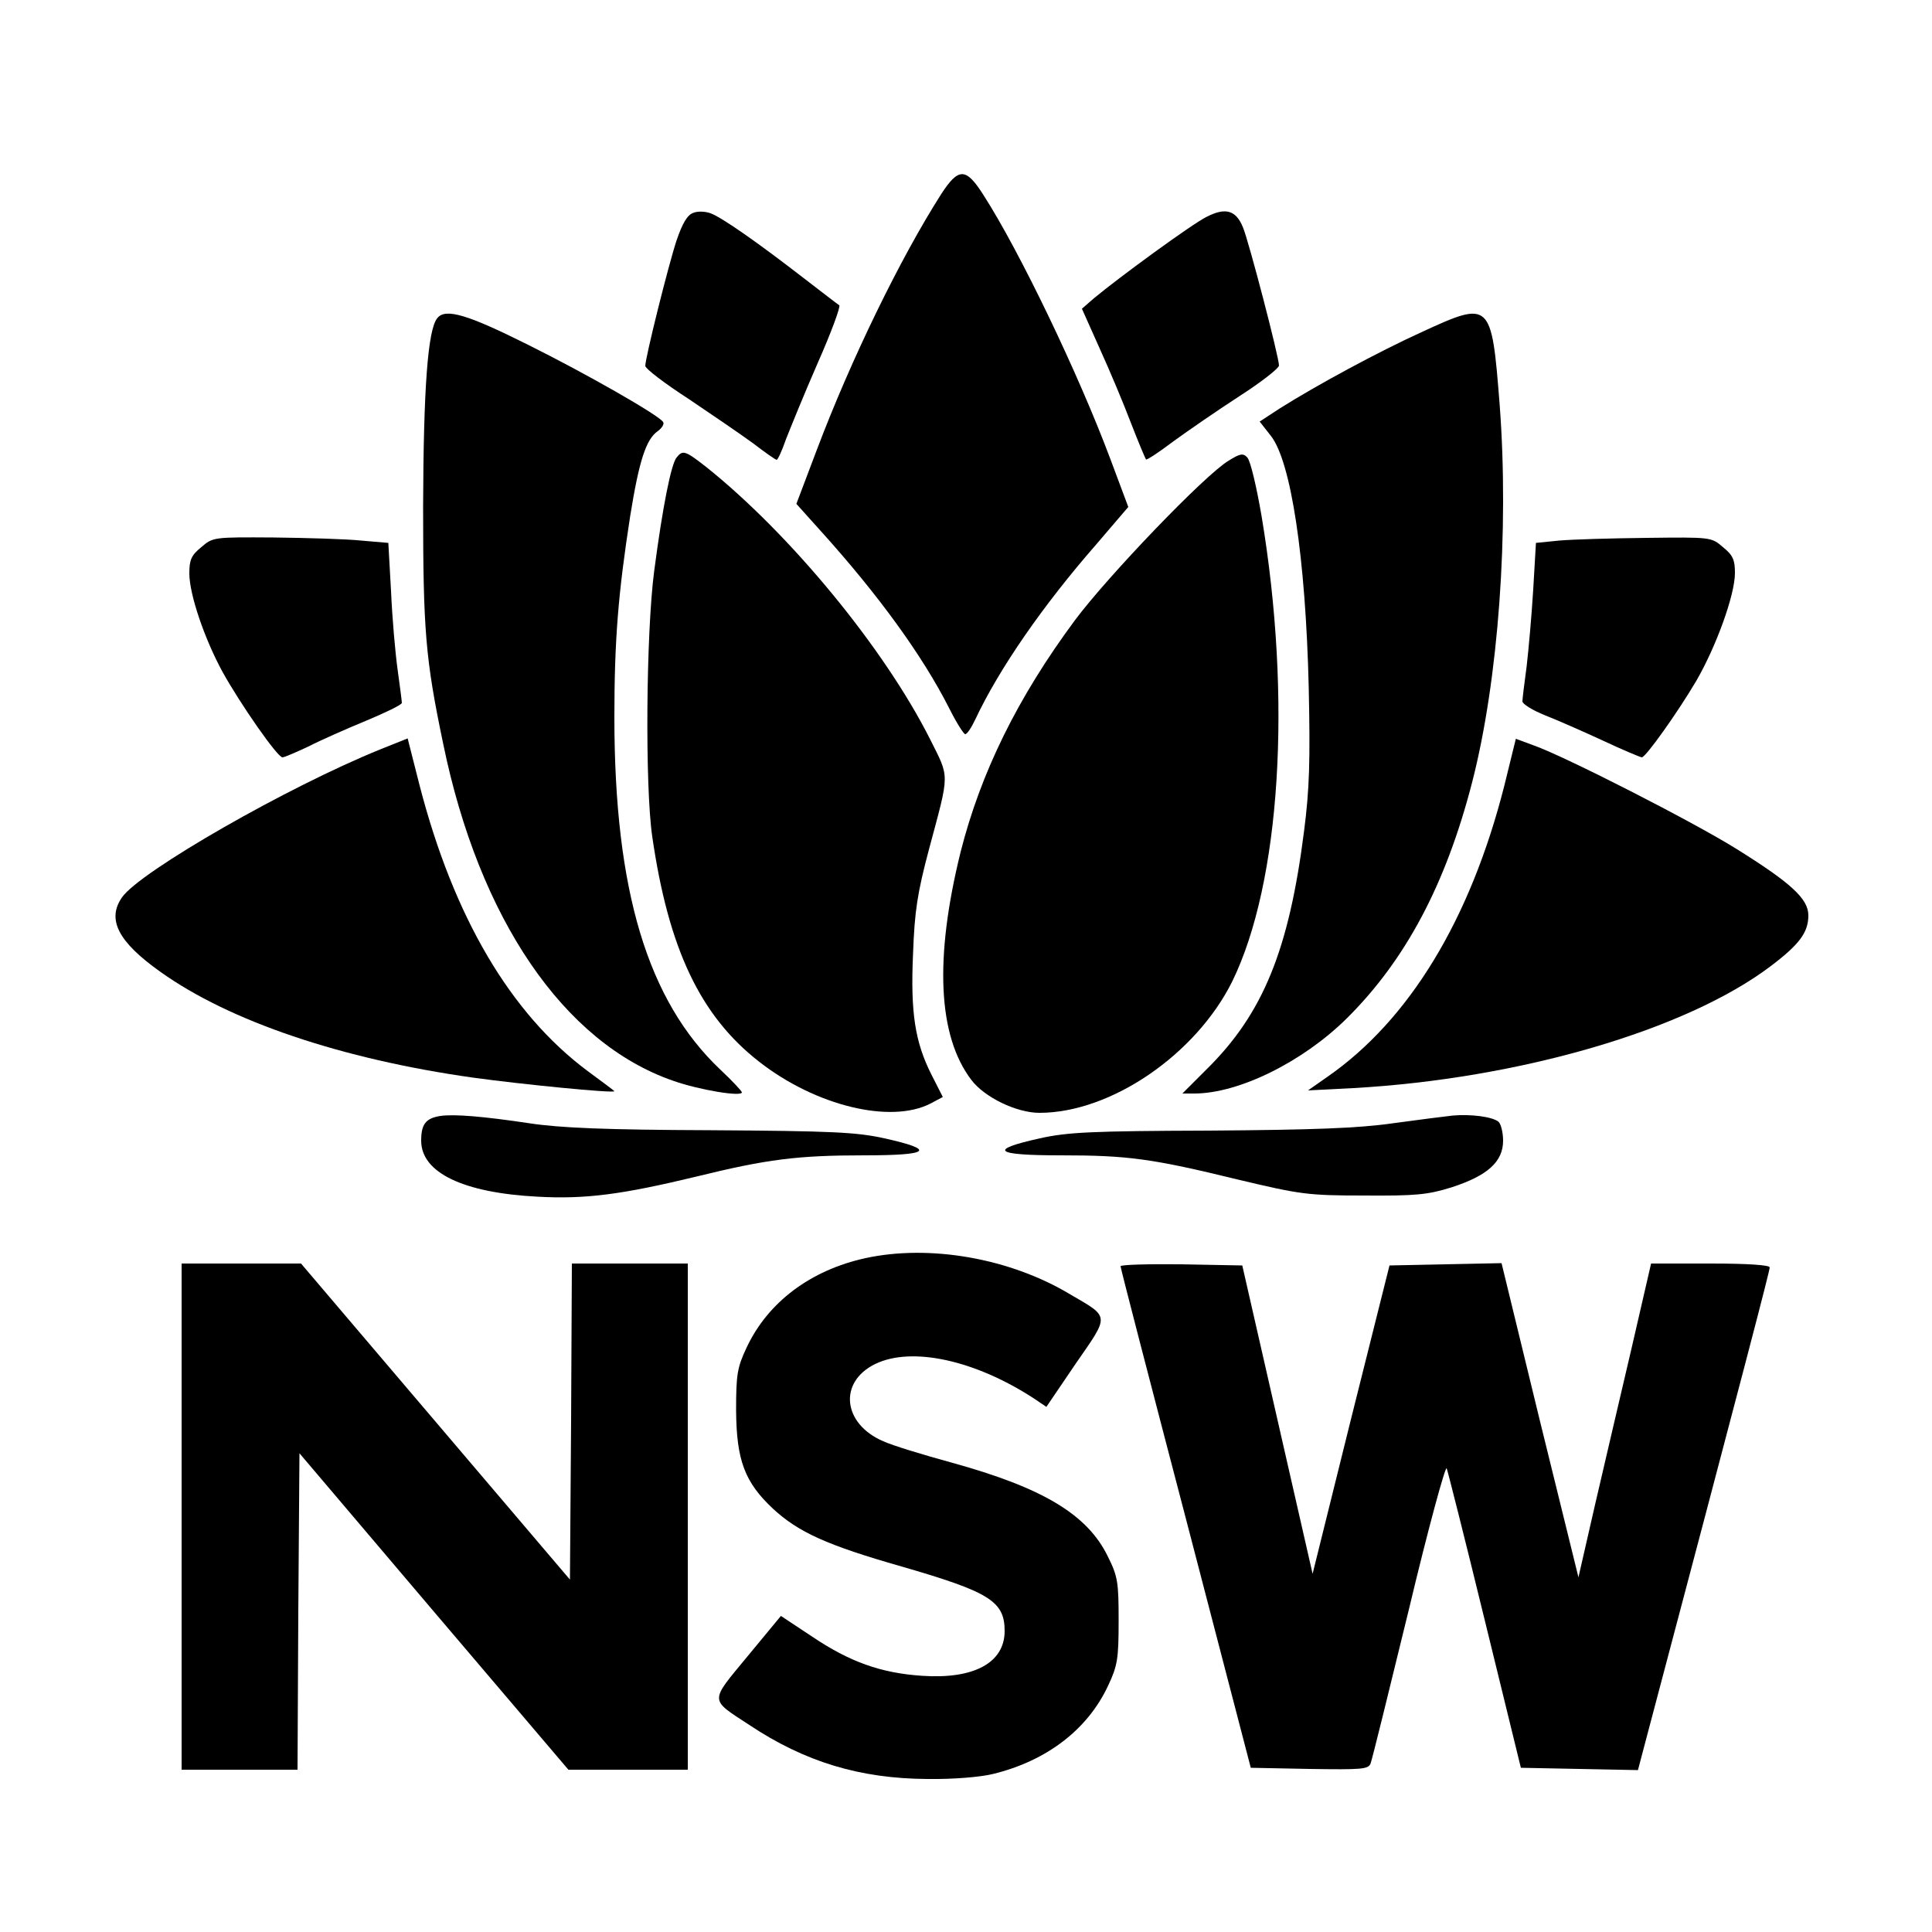
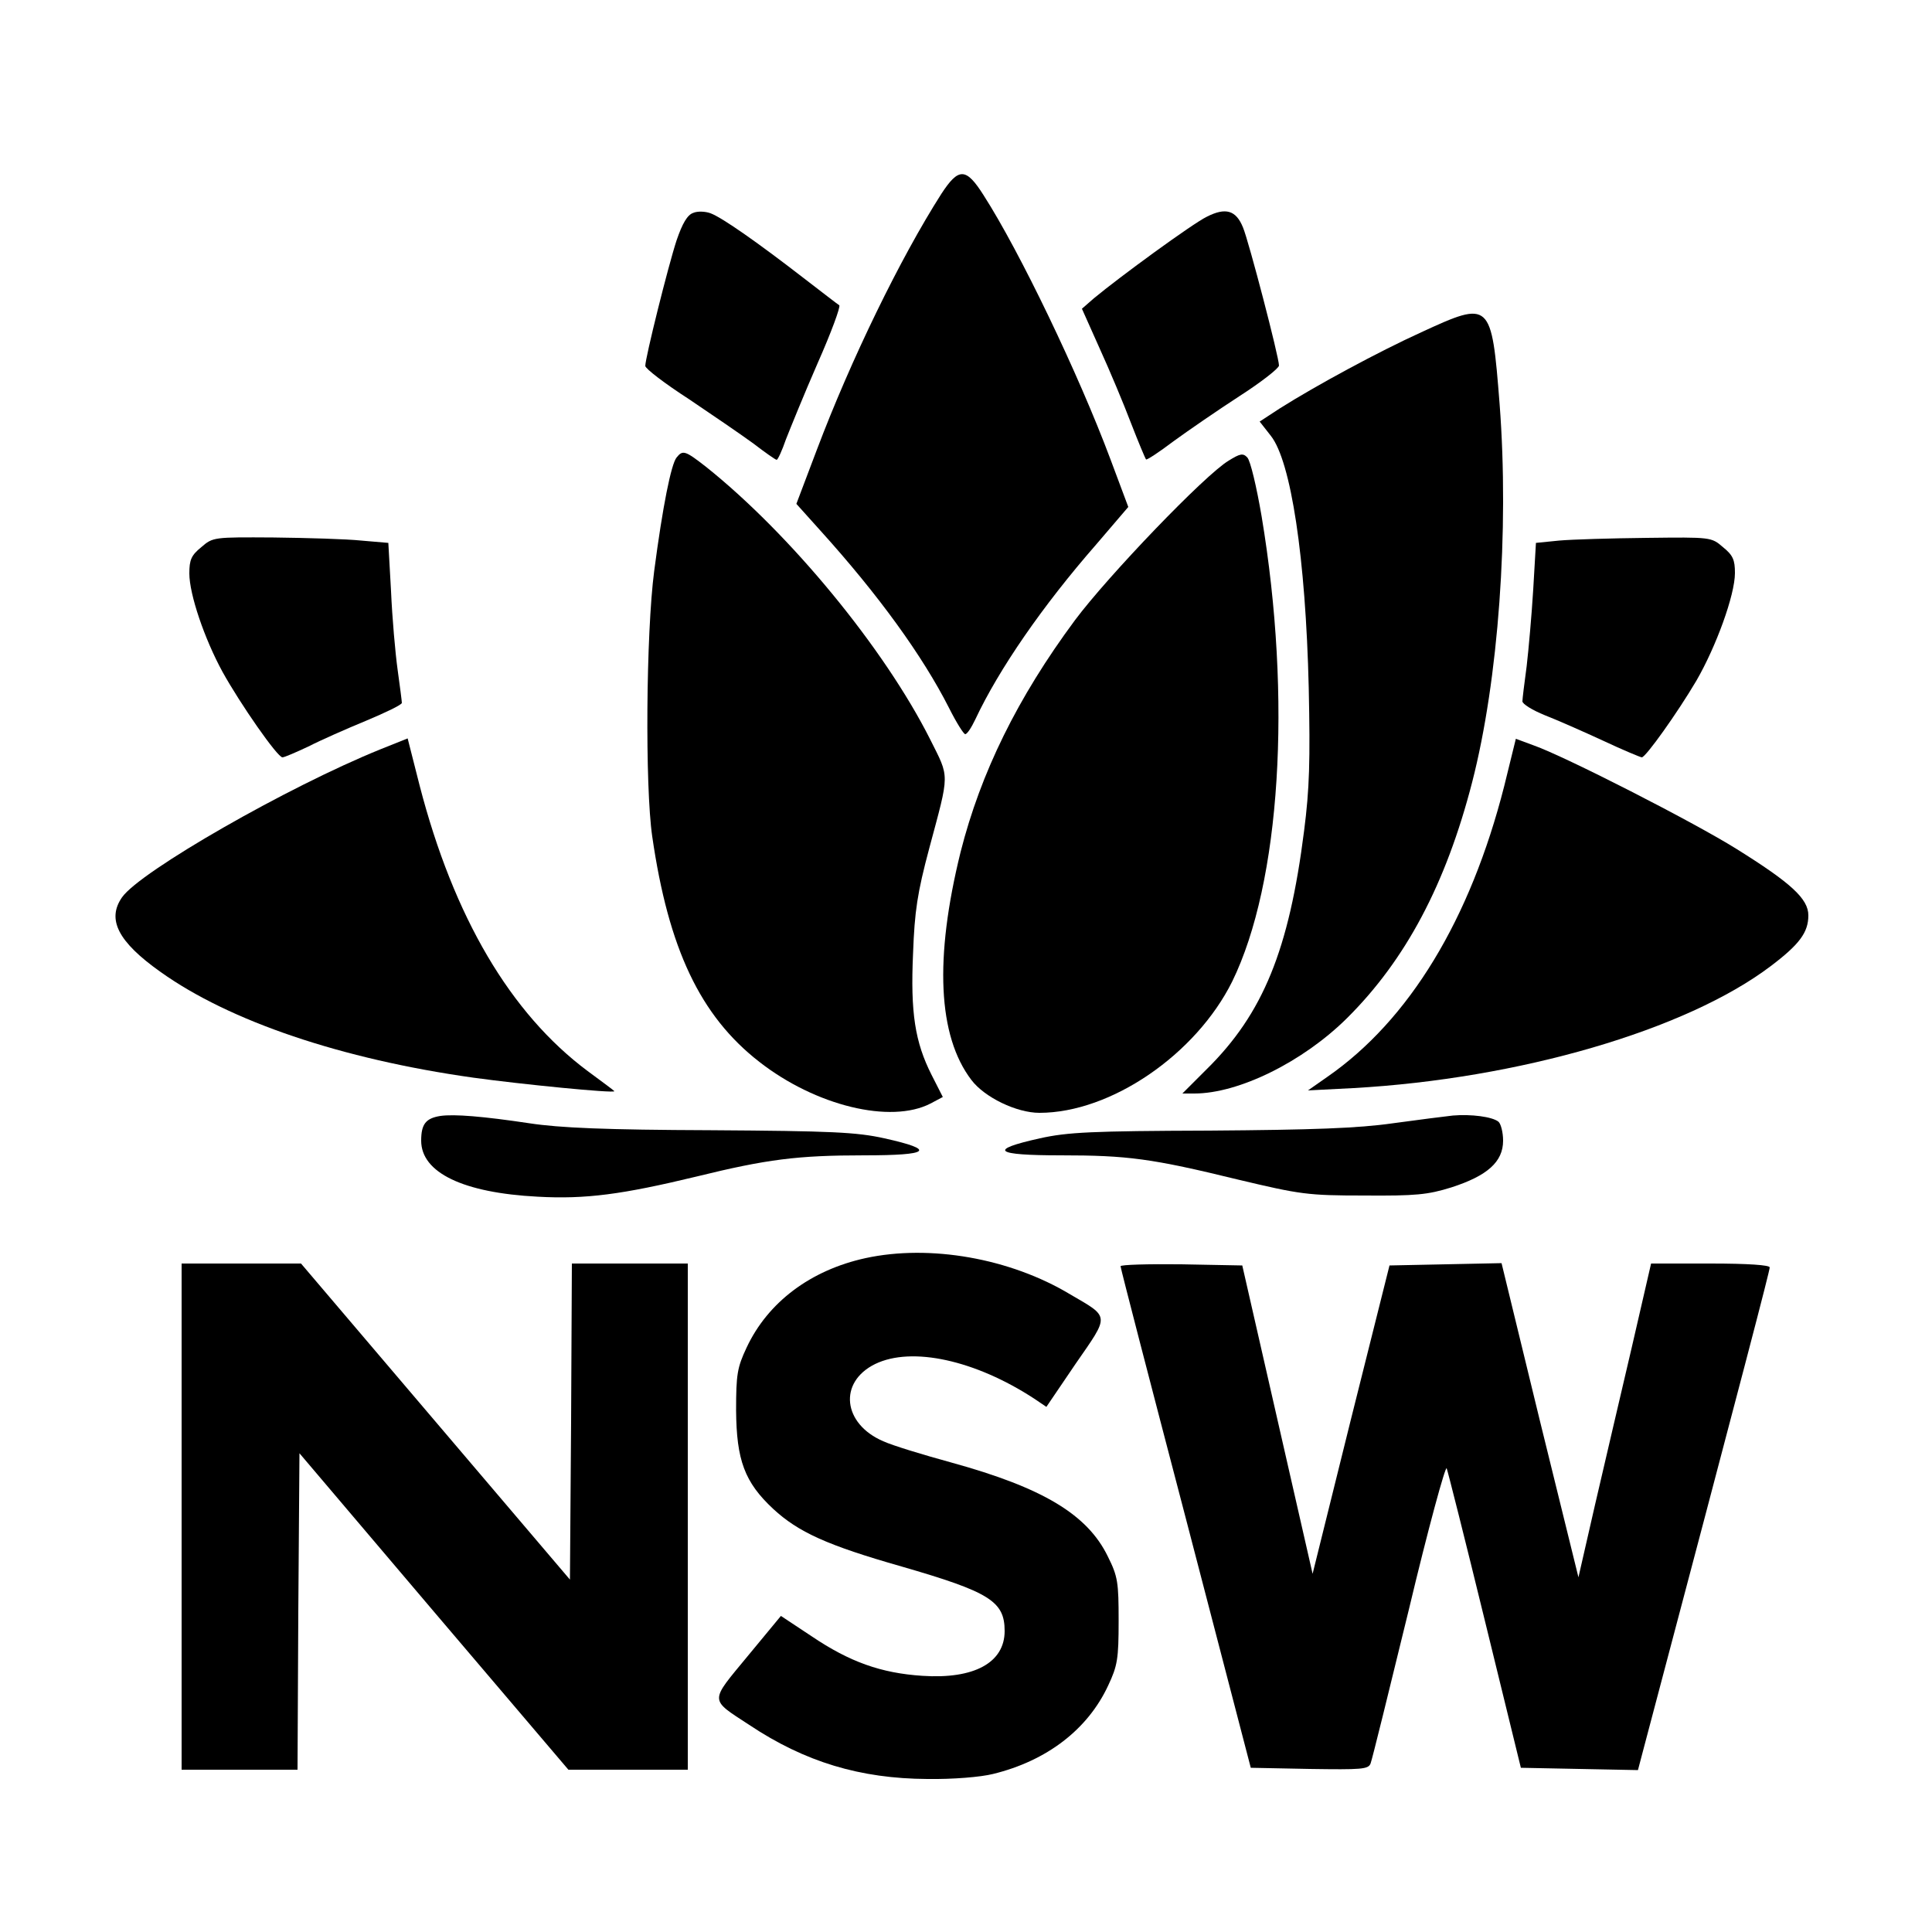
<svg xmlns="http://www.w3.org/2000/svg" version="1.0" width="500pt" height="500pt" viewBox="0 0 500 500" preserveAspectRatio="xMidYMid meet">
  <g transform="translate(0,500) scale(0.1,-0.1)" fill="#000000" stroke="none">
    <path d="M2436 4498 c-106 -166 -234 -429 -322 -662 l-53 -140 62 -69 c151 -167 265 -325 333 -459 19 -38 38 -68 42 -68 5 0 16 17 26 38 61 130 174 294 313 453 l83 97 -46 123 c-83 222 -235 538 -328 683 -46 73 -65 73 -110 4z" />
    <path d="M1794 4449 c-15 -5 -28 -27 -43 -71 -22 -67 -81 -304 -81 -325 0 -7 51 -46 113 -86 61 -41 137 -93 167 -115 30 -23 57 -42 60 -42 3 0 14 24 24 53 11 28 47 117 82 197 35 79 60 147 56 150 -5 3 -46 35 -93 71 -115 89 -210 156 -240 167 -13 5 -34 6 -45 1z" />
    <path d="M3123 4439 c-37 -18 -226 -156 -292 -211 l-31 -27 46 -103 c26 -57 62 -143 81 -193 19 -49 37 -92 39 -94 2 -2 34 19 71 47 37 27 114 80 171 117 56 36 102 72 102 79 0 22 -78 321 -93 357 -18 45 -45 53 -94 28z" />
-     <path d="M1132 4177 c-25 -29 -36 -183 -37 -487 0 -322 6 -395 52 -615 93 -453 312 -774 595 -872 68 -24 178 -42 178 -30 0 3 -25 30 -56 59 -188 178 -274 463 -274 912 0 200 10 321 41 521 23 143 41 198 71 219 11 8 18 19 14 24 -10 17 -199 125 -350 200 -156 78 -213 95 -234 69z" />
    <path d="M3678 4140 c-110 -50 -271 -137 -366 -197 l-52 -34 29 -37 c52 -66 90 -315 98 -652 4 -189 2 -261 -12 -370 -39 -308 -106 -473 -252 -617 l-63 -63 31 0 c115 0 281 82 395 195 152 151 256 347 324 611 68 264 96 651 71 978 -21 267 -23 269 -203 186z" />
    <path d="M1751 3816 c-14 -17 -36 -126 -58 -294 -21 -160 -24 -557 -5 -687 42 -290 124 -464 277 -583 146 -114 340 -161 443 -108 l32 17 -29 57 c-43 85 -55 161 -48 315 4 109 11 156 42 272 53 198 53 180 2 282 -119 236 -362 531 -580 705 -54 42 -60 44 -76 24z" />
    <path d="M3180 3808 c-61 -36 -313 -299 -398 -413 -149 -201 -244 -395 -296 -600 -68 -275 -59 -476 28 -590 34 -45 117 -85 176 -85 185 0 405 151 499 340 125 256 155 731 76 1204 -13 76 -29 144 -37 152 -11 12 -19 10 -48 -8z" />
    <path d="M521 3584 c-26 -21 -31 -33 -31 -68 0 -54 39 -169 86 -255 46 -83 142 -221 155 -221 5 0 35 13 67 28 31 16 99 46 150 67 50 21 92 41 92 46 0 4 -5 43 -11 86 -6 43 -14 134 -17 203 l-7 125 -70 6 c-38 4 -141 7 -227 8 -155 1 -157 1 -187 -25z" />
    <path d="M4035 3601 l-60 -6 -7 -120 c-4 -66 -12 -156 -17 -199 -6 -44 -11 -85 -11 -91 0 -7 26 -23 58 -36 31 -12 99 -42 151 -66 51 -24 97 -43 100 -43 10 0 92 115 141 198 51 88 100 222 100 279 0 34 -5 46 -31 67 -30 26 -31 26 -197 24 -92 -1 -194 -4 -227 -7z" />
    <path d="M985 3061 c-240 -97 -622 -316 -669 -383 -40 -57 -11 -115 99 -193 179 -128 469 -226 810 -274 123 -17 365 -41 365 -35 0 1 -31 24 -69 52 -200 149 -347 399 -435 739 l-31 122 -70 -28z" />
    <path d="M3893 2966 c-88 -346 -246 -606 -458 -753 l-50 -35 117 6 c429 24 862 150 1081 316 74 56 97 87 97 131 0 43 -45 84 -186 172 -112 70 -443 239 -525 268 l-46 17 -30 -122z" />
    <path d="M1140 2112 c-38 -6 -50 -21 -50 -64 0 -83 109 -135 301 -145 125 -7 220 6 411 52 183 45 262 55 435 55 170 0 187 14 52 44 -72 16 -136 19 -449 21 -273 1 -391 6 -470 18 -120 18 -194 24 -230 19z" />
    <path d="M3760 2113 c-19 -2 -89 -11 -155 -20 -91 -13 -207 -17 -475 -19 -305 -1 -367 -4 -439 -20 -135 -30 -118 -44 54 -44 173 0 235 -8 460 -63 160 -38 179 -41 325 -41 134 -1 165 2 226 21 93 30 134 66 134 121 0 22 -6 44 -12 49 -16 13 -71 20 -118 16z" />
    <path d="M2240 1744 c-142 -31 -253 -114 -308 -232 -24 -51 -27 -69 -27 -162 1 -129 22 -186 96 -255 65 -60 139 -94 332 -149 228 -66 267 -90 267 -167 0 -82 -79 -125 -213 -116 -107 7 -188 36 -286 102 l-80 53 -86 -104 c-99 -120 -100 -110 4 -178 144 -96 287 -139 461 -140 66 -1 138 5 170 13 139 34 245 115 298 229 24 51 27 69 27 167 0 100 -2 115 -28 167 -53 109 -169 178 -405 243 -73 20 -152 44 -176 55 -105 45 -117 153 -21 200 95 46 259 10 412 -90 l31 -21 76 112 c88 127 89 119 -14 179 -156 94 -364 130 -530 94z" />
    <path d="M470 1075 l0 -655 150 0 150 0 2 409 3 410 348 -410 348 -409 155 0 154 0 0 655 0 655 -150 0 -150 0 -2 -409 -3 -409 -348 409 -348 409 -154 0 -155 0 0 -655z" />
    <path d="M2900 1723 c0 -5 76 -298 169 -653 l168 -645 152 -3 c135 -2 152 -1 158 14 4 10 48 189 99 398 50 210 95 374 98 366 3 -8 48 -186 99 -395 l93 -380 151 -3 152 -3 10 38 c269 1016 331 1254 331 1263 0 6 -55 10 -153 10 l-154 0 -50 -217 c-28 -120 -71 -303 -95 -407 l-43 -188 -100 406 -99 407 -145 -3 -145 -3 -100 -399 -99 -399 -91 399 -91 399 -158 3 c-86 1 -157 -1 -157 -5z" />
  </g>
</svg>